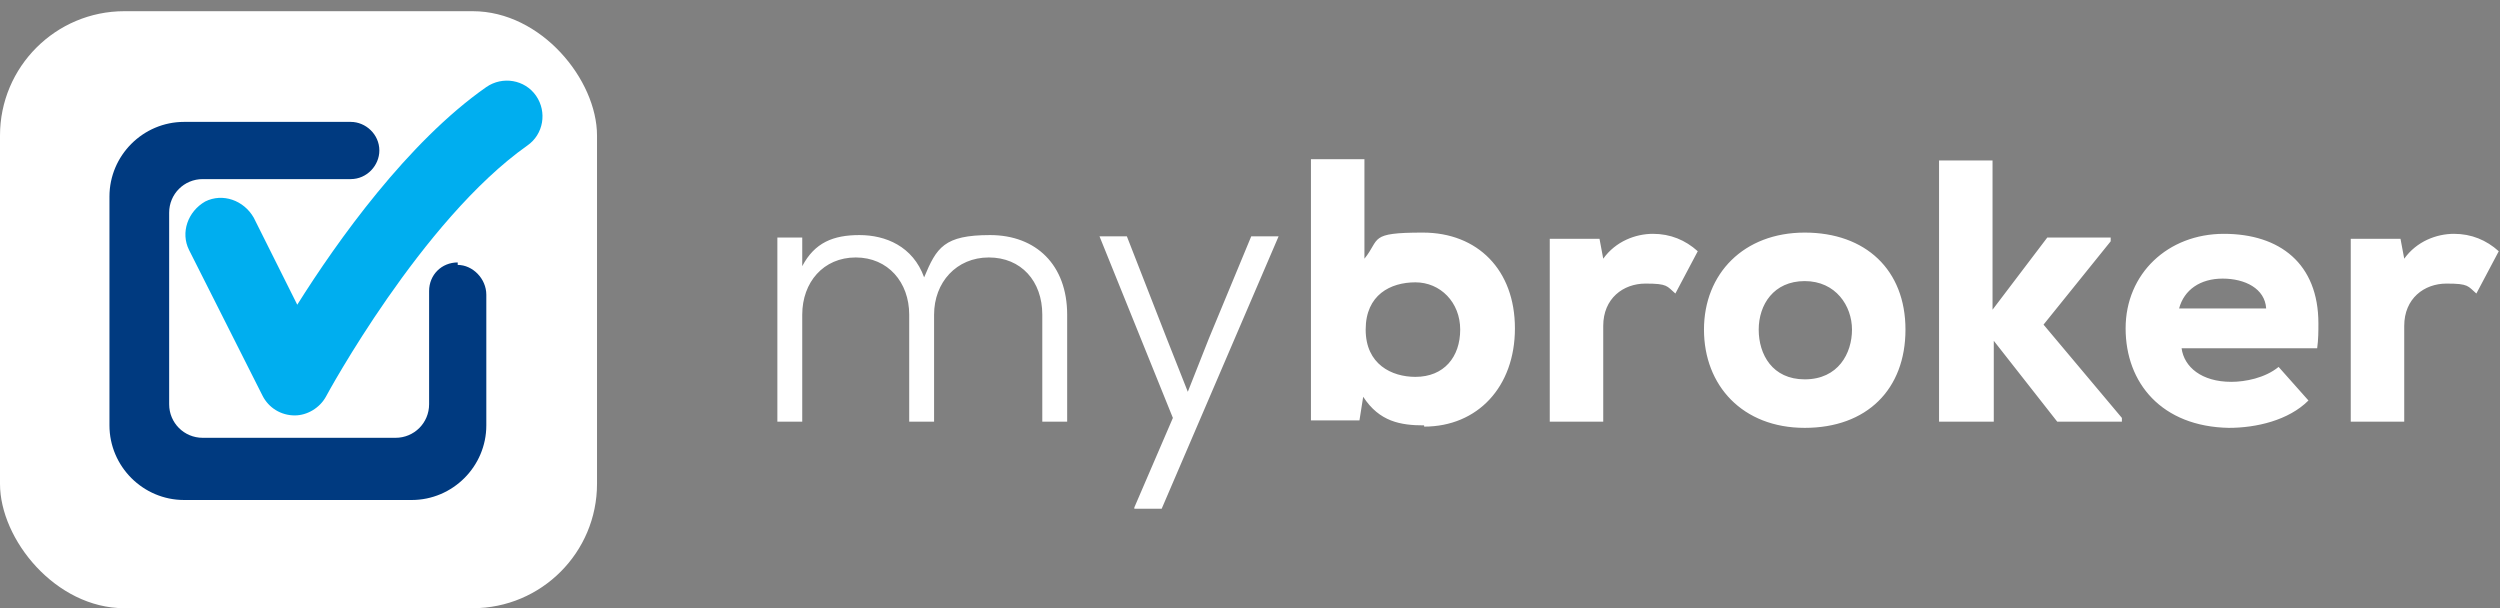
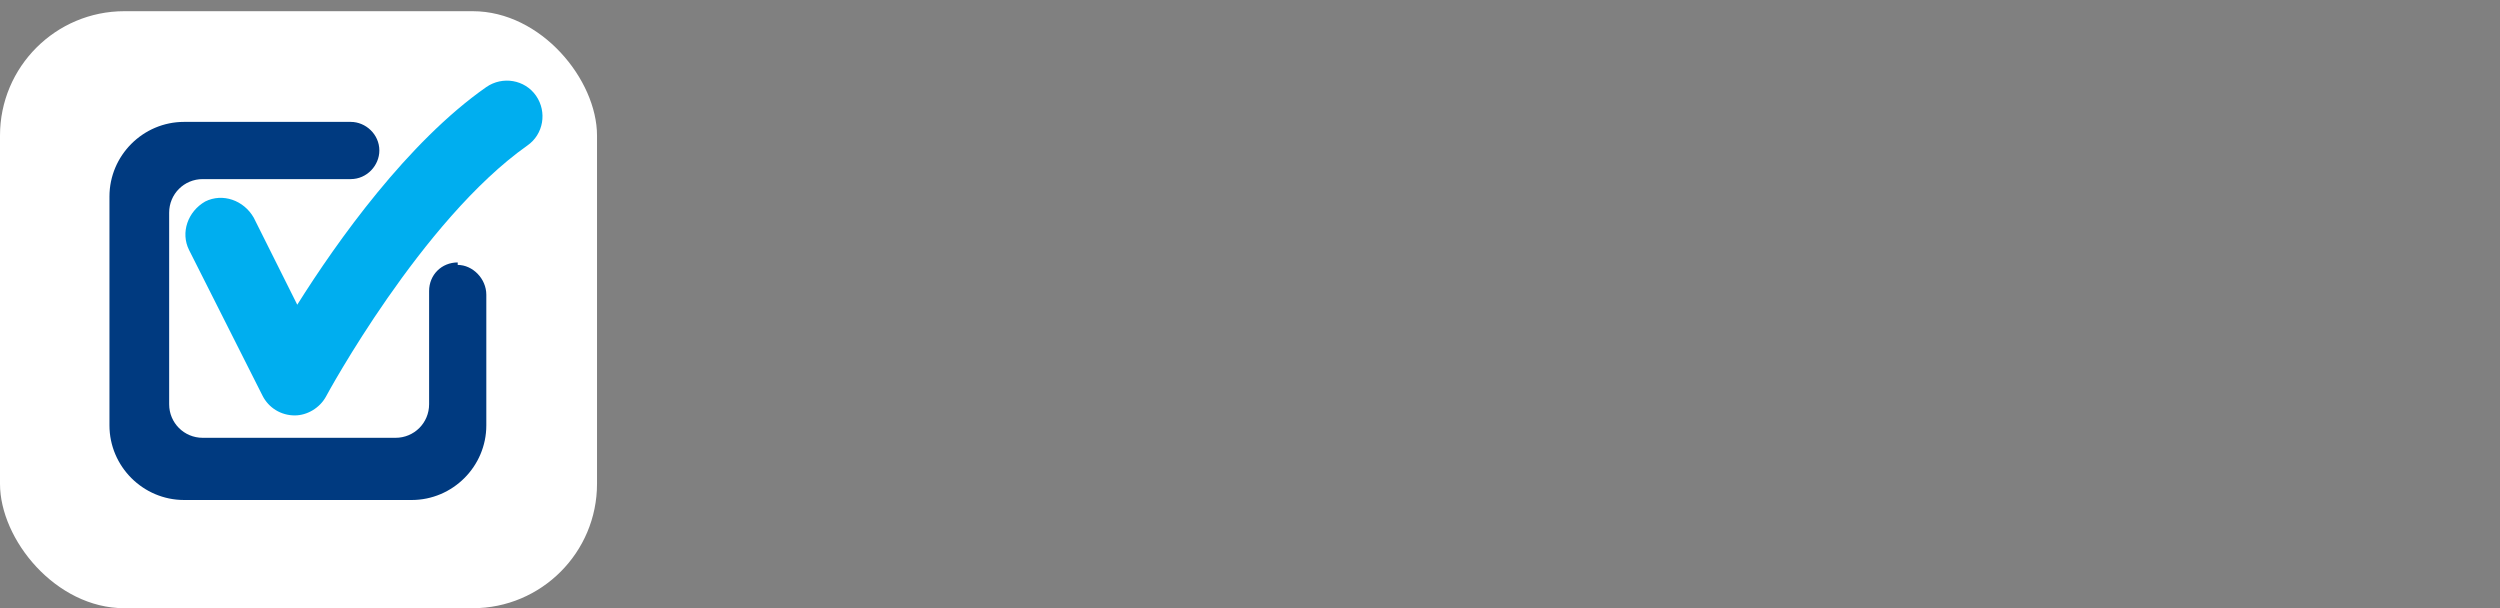
<svg xmlns="http://www.w3.org/2000/svg" version="1.1" viewBox="0 0 201 48.9">
  <rect x="0" y="0" width="201" height="48.9" fill="#808080" stroke="none" />
  <defs>
    <style>
      .cls-1 {
        fill: #00aeef;
      }

      .cls-2 {
        fill: #fff;
      }

      .cls-3 {
        fill: #003a80;
      }
    </style>
  </defs>
  <g>
    <g id="Laag_1">
-       <path class="cls-2" d="M62.5,33.9h2v-8.6c0-2.6,1.7-4.6,4.3-4.6s4.3,2,4.3,4.6v8.6h2v-8.6c0-2.6,1.8-4.6,4.4-4.6s4.3,1.9,4.3,4.6v8.6h2v-8.6c0-4-2.5-6.4-6.2-6.4s-4.3,1-5.3,3.4c-.9-2.5-3.1-3.4-5.2-3.4s-3.6.6-4.6,2.5v-2.3h-2s0,14.8,0,14.8ZM91.2,40.9h2.2l9.4-21.9h-2.2l-3.4,8.2-1.7,4.3-1.7-4.3-3.2-8.2h-2.2l5.9,14.6-3.1,7.2ZM114.5,34.3c4.3,0,7.3-3.2,7.3-7.9s-3-7.7-7.4-7.7-3.4.5-4.7,2.1v-8h-4.3v21h3.9l.3-1.9c1.3,2,3,2.3,4.9,2.3ZM113.8,30.3c-1.9,0-4-1-4-3.8s2-3.8,4-3.8,3.6,1.6,3.6,3.8-1.3,3.8-3.6,3.8ZM124.6,33.9h4.3v-7.7c0-2.2,1.6-3.4,3.4-3.4s1.7.2,2.4.8l1.8-3.4c-1-.9-2.2-1.4-3.6-1.4s-3,.6-4,2l-.3-1.6h-4v14.8h0ZM145.1,34.4c5,0,8.1-3.1,8.1-7.9s-3.2-7.8-8.1-7.8-8.1,3.3-8.1,7.8,3.1,7.9,8.1,7.9ZM145.1,30.5c-2.6,0-3.7-2-3.7-4s1.2-3.9,3.7-3.9,3.8,2,3.8,3.9-1.1,4-3.8,4ZM156,33.9h4.3v-6.5l5.1,6.5h5.2v-.3l-6.3-7.5,5.4-6.7v-.3h-5.1l-4.4,5.8v-12h-4.3v21h0ZM179.2,34.4c2.2,0,4.8-.6,6.4-2.2l-2.4-2.7c-1.1.9-2.7,1.2-3.8,1.2-2.4,0-3.8-1.2-4-2.7h10.9c.1-.7.1-1.4.1-2,0-4.8-3.1-7.2-7.6-7.2s-7.9,3.2-7.9,7.6,2.9,7.9,8.3,8ZM175.2,24.8c.4-1.5,1.7-2.4,3.5-2.4s3.4.8,3.5,2.4h-7,0ZM189,33.9h4.3v-7.7c0-2.2,1.6-3.4,3.4-3.4s1.7.2,2.4.8l1.8-3.4c-1-.9-2.2-1.4-3.6-1.4s-3,.6-4,2l-.3-1.6h-4v14.8h0Z" />
      <rect class="cls-2" x="0" y=".9" width="48" height="48" rx="10" ry="10" />
      <path class="cls-1" d="M23.7,33.4c-1.1,0-2.1-.6-2.6-1.6l-5.9-11.7c-.7-1.4-.1-3.1,1.3-3.9,1.4-.7,3.1-.1,3.9,1.3l3.5,7c3.2-5.1,8.9-13.1,15.2-17.5,1.3-.9,3.1-.6,4,.7.9,1.3.6,3.1-.7,4-8.5,6-16.1,20-16.2,20.2-.5.9-1.5,1.5-2.5,1.5Z" />
      <path class="cls-3" d="M36.8,21.1c-1.3,0-2.3,1-2.3,2.3v9.1c0,1.5-1.2,2.7-2.7,2.7h-15.5c-1.5,0-2.7-1.2-2.7-2.7v-15.4c0-1.5,1.2-2.7,2.7-2.7h11.9c1.3,0,2.3-1.1,2.3-2.3,0-1.3-1.1-2.3-2.3-2.3h-13.4c-3.3,0-6,2.7-6,6v18.4c0,3.3,2.7,6,6,6h18.3c3.3,0,6-2.7,6-6v-10.5c0-1.3-1.1-2.4-2.3-2.4h0Z" />
    </g>
  </g>
</svg>